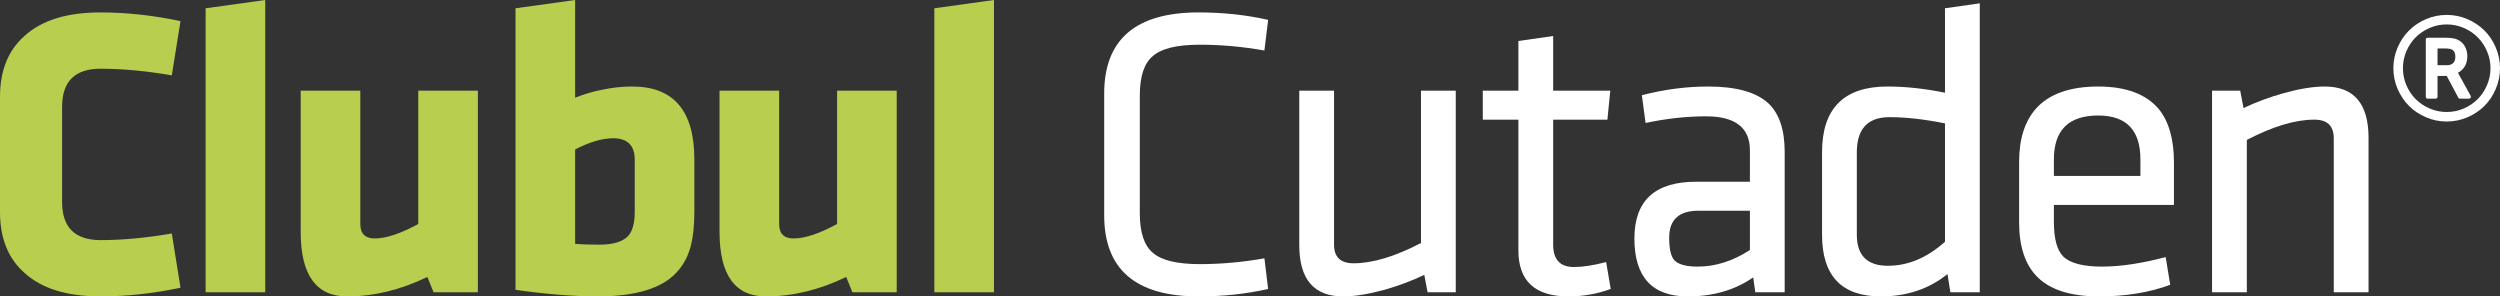
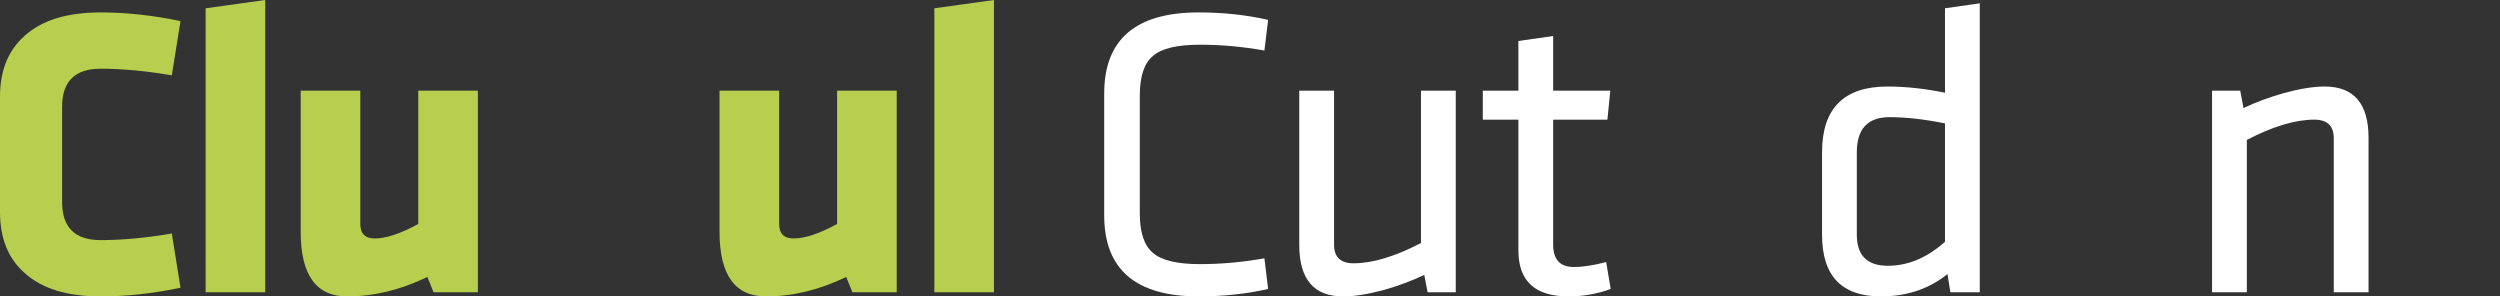
<svg xmlns="http://www.w3.org/2000/svg" fill="none" fill-rule="evenodd" stroke="black" stroke-width="0.501" stroke-linejoin="bevel" stroke-miterlimit="10" font-family="Times New Roman" font-size="16" style="font-variant-ligatures:none" version="1.1" overflow="visible" width="312.98pt" height="37.108pt" viewBox="701.44 -509.502 312.98 37.108">
  <rect x="701.44" y="-509.502" width="312.98" height="37.108" fill="#333333" stroke="none" />
  <defs>
	</defs>
  <g id="Layer 1" transform="scale(1 -1)">
    <g id="Group" fill-rule="nonzero" stroke-linejoin="round" stroke-linecap="round" stroke="none" stroke-width="1.944">
      <g id="Group_1">
        <path d="M 709.214,484.21 C 709.214,481.032 710.821,479.442 714.034,479.442 C 716.764,479.442 719.735,479.719 722.949,480.272 L 724.037,473.482 C 720.616,472.757 717.282,472.394 714.034,472.394 C 709.819,472.394 706.64,473.379 704.498,475.348 C 702.46,477.145 701.44,479.684 701.44,482.967 L 701.44,497.374 C 701.44,500.657 702.46,503.196 704.498,504.993 C 706.64,506.962 709.819,507.947 714.034,507.947 C 717.282,507.947 720.616,507.584 724.037,506.859 L 722.949,500.069 C 719.735,500.622 716.764,500.899 714.034,500.899 C 710.821,500.899 709.214,499.309 709.214,496.131 L 709.214,484.21 Z" fill="#b8ce4e" marker-start="none" marker-end="none" />
        <path d="M 727.183,472.912 L 727.183,508.465 L 734.646,509.502 L 734.646,472.912 L 727.183,472.912 Z" fill="#b8ce4e" marker-start="none" marker-end="none" />
        <path d="M 746.547,498.152 L 746.547,481.464 C 746.547,480.254 747.151,479.65 748.361,479.65 C 749.777,479.65 751.591,480.254 753.803,481.464 L 753.803,498.152 L 761.266,498.152 L 761.266,472.912 L 755.72,472.912 L 754.943,474.83 C 751.591,473.206 748.24,472.394 744.888,472.394 C 741.019,472.394 739.084,475.089 739.084,480.479 L 739.084,498.152 L 746.547,498.152 Z" fill="#b8ce4e" marker-start="none" marker-end="none" />
-         <path d="M 788.367,483.018 C 788.367,481.36 788.229,479.961 787.952,478.82 C 787.607,477.473 787.02,476.35 786.19,475.452 C 784.359,473.413 781.042,472.394 776.24,472.394 C 774.788,472.394 773.182,472.463 771.42,472.601 C 769.416,472.774 767.602,472.981 765.978,473.223 L 765.978,508.465 L 773.441,509.502 L 773.441,497.271 C 774.581,497.72 775.687,498.048 776.758,498.255 C 778.036,498.532 779.315,498.67 780.593,498.67 C 785.776,498.67 788.367,495.63 788.367,489.549 L 788.367,483.018 Z M 773.441,478.976 C 774.167,478.907 775.186,478.872 776.499,478.872 C 778.226,478.872 779.436,479.252 780.127,480.012 C 780.645,480.634 780.904,481.619 780.904,482.967 L 780.904,489.497 C 780.904,491.293 780.006,492.192 778.209,492.192 C 776.827,492.192 775.238,491.725 773.441,490.792 L 773.441,478.976 Z" fill="#b8ce4e" marker-start="none" marker-end="none" />
        <path d="M 798.982,498.152 L 798.982,481.464 C 798.982,480.254 799.586,479.65 800.796,479.65 C 802.212,479.65 804.026,480.254 806.238,481.464 L 806.238,498.152 L 813.701,498.152 L 813.701,472.912 L 808.155,472.912 L 807.378,474.83 C 804.026,473.206 800.675,472.394 797.323,472.394 C 793.454,472.394 791.519,475.089 791.519,480.479 L 791.519,498.152 L 798.982,498.152 Z" fill="#b8ce4e" marker-start="none" marker-end="none" />
        <path d="M 818.413,472.912 L 818.413,508.465 L 825.876,509.502 L 825.876,472.912 L 818.413,472.912 Z" fill="#b8ce4e" marker-start="none" marker-end="none" />
        <path d="M 844.134,482.811 C 844.134,480.392 844.687,478.734 845.793,477.836 C 846.864,476.903 848.816,476.436 851.649,476.436 C 854.309,476.436 857.004,476.678 859.734,477.162 L 860.2,473.327 C 857.471,472.705 854.569,472.394 851.494,472.394 C 843.616,472.394 839.677,475.78 839.677,482.552 L 839.677,497.789 C 839.677,504.561 843.616,507.947 851.494,507.947 C 854.569,507.947 857.471,507.636 860.2,507.014 L 859.734,503.179 C 857.004,503.663 854.309,503.905 851.649,503.905 C 848.816,503.905 846.864,503.438 845.793,502.505 C 844.687,501.607 844.134,499.948 844.134,497.53 L 844.134,482.811 Z" fill="#ffffff" marker-start="none" marker-end="none" />
        <path d="M 868.452,498.152 L 868.452,478.872 C 868.452,477.317 869.264,476.54 870.887,476.54 C 873.271,476.54 876.087,477.386 879.335,479.079 L 879.335,498.152 L 883.689,498.152 L 883.689,472.912 L 880.164,472.912 L 879.75,475.089 C 878.23,474.363 876.571,473.741 874.774,473.223 C 872.736,472.67 871.008,472.394 869.592,472.394 C 865.929,472.394 864.098,474.536 864.098,478.82 L 864.098,498.152 L 868.452,498.152 Z" fill="#ffffff" marker-start="none" marker-end="none" />
        <path d="M 903.088,473.327 C 901.395,472.705 899.633,472.394 897.802,472.394 C 893.621,472.394 891.531,474.311 891.531,478.147 L 891.531,494.524 L 887.074,494.524 L 887.074,498.152 L 891.531,498.152 L 891.531,504.371 L 895.884,504.993 L 895.884,498.152 L 903.036,498.152 L 902.674,494.524 L 895.884,494.524 L 895.884,478.872 C 895.884,477.006 896.748,476.074 898.476,476.074 C 899.581,476.074 900.929,476.281 902.518,476.695 L 903.088,473.327 Z" fill="#ffffff" marker-start="none" marker-end="none" />
-         <path d="M 924.868,472.912 L 921.188,472.912 L 920.929,474.778 C 918.648,473.188 915.919,472.394 912.74,472.394 C 908.283,472.394 906.054,474.812 906.054,479.65 C 906.054,484.383 908.628,486.75 913.777,486.75 L 920.514,486.75 L 920.514,490.689 C 920.514,493.522 918.683,494.939 915.02,494.939 C 912.602,494.939 910.08,494.662 907.454,494.109 L 906.987,497.582 C 909.786,498.307 912.55,498.67 915.28,498.67 C 918.769,498.67 921.274,497.979 922.794,496.597 C 924.177,495.319 924.868,493.28 924.868,490.481 L 924.868,472.912 Z M 920.514,483.122 L 914.088,483.122 C 911.634,483.122 910.408,481.999 910.408,479.753 C 910.408,478.371 910.615,477.438 911.03,476.955 C 911.513,476.402 912.498,476.125 913.984,476.125 C 916.195,476.125 918.372,476.816 920.514,478.198 L 920.514,483.122 Z" fill="#ffffff" marker-start="none" marker-end="none" />
        <path d="M 929.545,490.43 C 929.545,495.923 932.275,498.67 937.734,498.67 C 940.014,498.67 942.416,498.411 944.938,497.893 L 944.938,508.465 L 949.291,509.087 L 949.291,472.912 L 945.612,472.912 L 945.249,475.192 C 942.934,473.327 940.153,472.394 936.905,472.394 C 931.999,472.394 929.545,474.968 929.545,480.116 L 929.545,490.43 Z M 944.938,494.057 C 942.347,494.576 940.032,494.835 937.993,494.835 C 935.264,494.835 933.899,493.366 933.899,490.43 L 933.899,480.116 C 933.899,477.525 935.195,476.229 937.786,476.229 C 940.308,476.229 942.692,477.231 944.938,479.235 L 944.938,494.057 Z" fill="#ffffff" marker-start="none" marker-end="none" />
-         <path d="M 958.571,481.723 C 958.571,479.65 958.951,478.216 959.711,477.421 C 960.575,476.557 962.199,476.125 964.583,476.125 C 966.898,476.125 969.558,476.523 972.564,477.317 L 973.134,473.845 C 970.509,472.878 967.537,472.394 964.22,472.394 C 960.661,472.394 958.07,473.223 956.446,474.882 C 954.96,476.402 954.218,478.665 954.218,481.671 L 954.218,489.238 C 954.218,492.105 954.926,494.334 956.343,495.923 C 958.001,497.754 960.592,498.67 964.117,498.67 C 967.572,498.67 970.094,497.737 971.683,495.871 C 972.962,494.317 973.601,492.071 973.601,489.134 L 973.601,483.848 L 958.571,483.848 L 958.571,481.723 Z M 958.571,487.475 L 969.403,487.475 L 969.403,489.549 C 969.403,493.211 967.641,495.042 964.117,495.042 C 960.42,495.042 958.571,493.211 958.571,489.549 L 958.571,487.475 Z" fill="#ffffff" marker-start="none" marker-end="none" />
        <path d="M 993.609,472.912 L 993.609,492.192 C 993.609,493.747 992.797,494.524 991.174,494.524 C 988.789,494.524 985.974,493.677 982.726,491.984 L 982.726,472.912 L 978.372,472.912 L 978.372,498.152 L 981.896,498.152 L 982.311,495.975 C 983.831,496.701 985.507,497.323 987.338,497.841 C 989.342,498.394 991.053,498.67 992.469,498.67 C 996.132,498.67 997.963,496.528 997.963,492.244 L 997.963,472.912 L 993.609,472.912 Z" fill="#ffffff" marker-start="none" marker-end="none" />
      </g>
    </g>
-     <path d="M 1008.83,502.4 C 1008.83,502.836 1008.69,503.137 1008.39,503.301 C 1008.22,503.39 1007.93,503.435 1007.52,503.435 L 1006.6,503.435 L 1006.6,501.342 L 1007.81,501.342 C 1008.13,501.342 1008.39,501.434 1008.57,501.617 C 1008.75,501.801 1008.83,502.062 1008.83,502.4 Z M 1009.22,500.277 L 1010.75,497.499 C 1010.79,497.415 1010.79,497.338 1010.74,497.268 C 1010.7,497.188 1010.63,497.149 1010.54,497.149 L 1009.41,497.149 C 1009.31,497.149 1009.24,497.191 1009.2,497.276 L 1007.75,499.994 L 1006.6,499.994 L 1006.6,497.388 C 1006.6,497.318 1006.58,497.261 1006.53,497.216 C 1006.49,497.172 1006.43,497.149 1006.36,497.149 L 1005.36,497.149 C 1005.29,497.149 1005.24,497.172 1005.19,497.216 C 1005.15,497.261 1005.13,497.318 1005.13,497.388 L 1005.13,504.537 C 1005.13,504.606 1005.15,504.663 1005.19,504.709 C 1005.24,504.752 1005.29,504.775 1005.36,504.775 L 1007.55,504.775 C 1008.19,504.775 1008.66,504.715 1008.97,504.596 C 1009.39,504.443 1009.72,504.172 1009.97,503.785 C 1010.21,503.397 1010.33,502.951 1010.33,502.444 C 1010.33,501.987 1010.23,501.576 1010.02,501.212 C 1009.8,500.847 1009.52,500.575 1009.16,500.396 C 1009.19,500.346 1009.21,500.307 1009.22,500.277 Z M 1009.88,506.008 C 1009.2,506.299 1008.49,506.443 1007.75,506.443 C 1007,506.443 1006.29,506.299 1005.62,506.008 C 1004.94,505.718 1004.36,505.327 1003.87,504.838 C 1003.38,504.349 1002.99,503.767 1002.7,503.092 C 1002.41,502.417 1002.27,501.707 1002.27,500.962 C 1002.27,500.217 1002.41,499.507 1002.7,498.832 C 1002.99,498.157 1003.38,497.575 1003.87,497.086 C 1004.36,496.597 1004.94,496.206 1005.62,495.916 C 1006.29,495.626 1007,495.481 1007.75,495.481 C 1008.49,495.481 1009.2,495.626 1009.88,495.916 C 1010.55,496.206 1011.13,496.597 1011.62,497.086 C 1012.11,497.575 1012.5,498.157 1012.79,498.832 C 1013.08,499.507 1013.23,500.217 1013.23,500.962 C 1013.23,501.707 1013.08,502.417 1012.79,503.092 C 1012.5,503.767 1012.11,504.349 1011.62,504.838 C 1011.13,505.327 1010.55,505.718 1009.88,506.008 Z M 1013.89,503.554 C 1014.24,502.73 1014.42,501.866 1014.42,500.962 C 1014.42,500.058 1014.24,499.194 1013.89,498.37 C 1013.54,497.546 1013.07,496.836 1012.47,496.24 C 1011.87,495.644 1011.16,495.17 1010.34,494.817 C 1009.52,494.465 1008.65,494.289 1007.75,494.289 C 1006.84,494.289 1005.98,494.465 1005.16,494.817 C 1004.33,495.17 1003.62,495.644 1003.03,496.24 C 1002.43,496.836 1001.96,497.546 1001.6,498.37 C 1001.25,499.194 1001.07,500.058 1001.07,500.962 C 1001.07,501.866 1001.25,502.73 1001.6,503.554 C 1001.96,504.378 1002.43,505.089 1003.03,505.684 C 1003.62,506.28 1004.33,506.754 1005.16,507.107 C 1005.98,507.459 1006.84,507.635 1007.75,507.635 C 1008.65,507.635 1009.52,507.459 1010.34,507.107 C 1011.16,506.754 1011.87,506.28 1012.47,505.684 C 1013.07,505.089 1013.54,504.378 1013.89,503.554 Z" fill="#ffffff" stroke="none" stroke-linejoin="round" fill-rule="nonzero" stroke-width="0.236" stroke-linecap="round" marker-start="none" marker-end="none" />
  </g>
</svg>